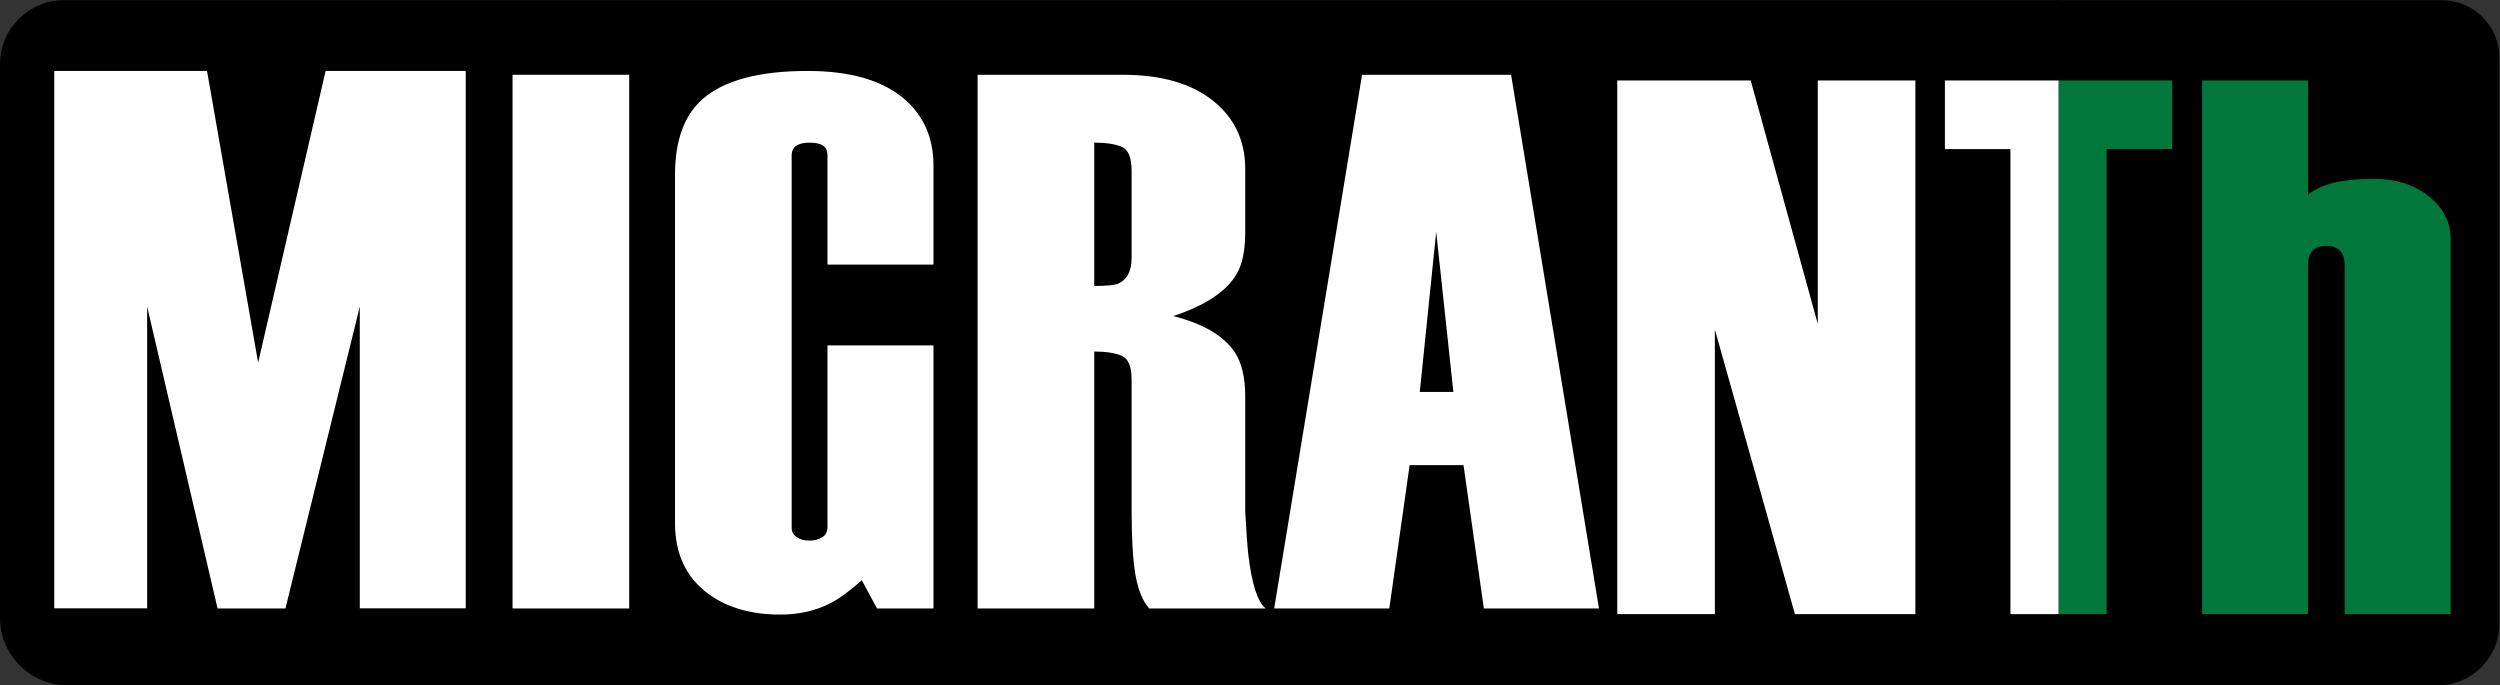
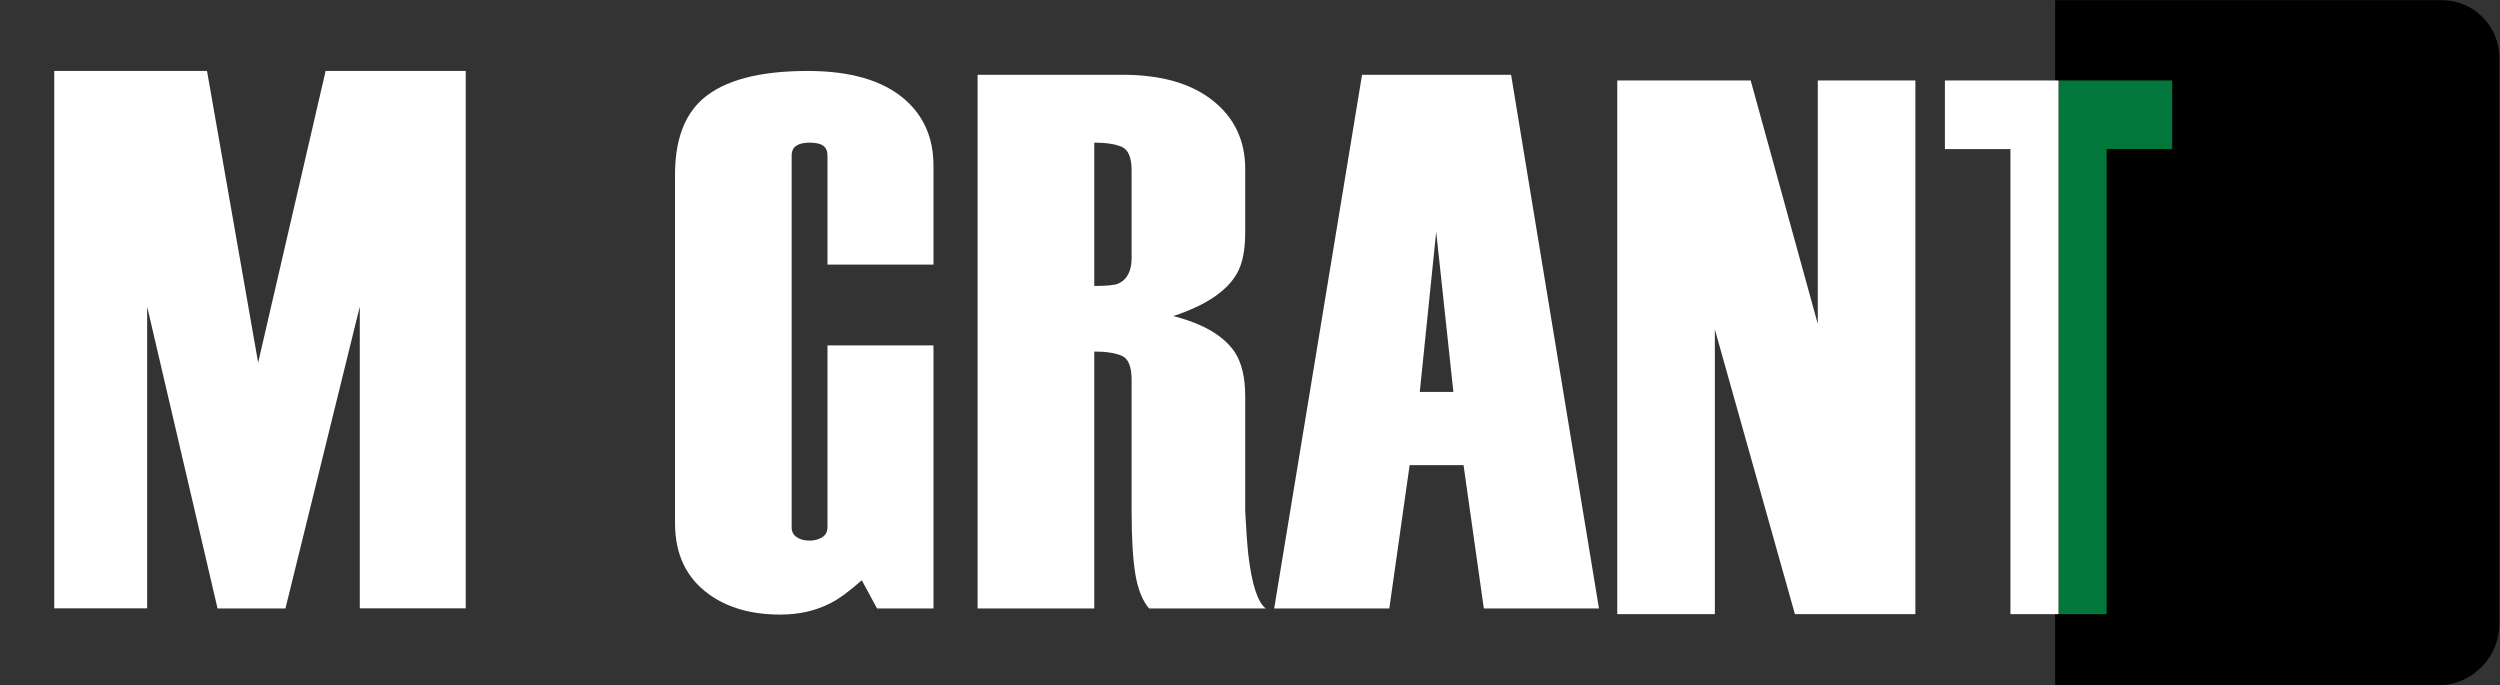
<svg xmlns="http://www.w3.org/2000/svg" xmlns:ns1="http://sodipodi.sourceforge.net/DTD/sodipodi-0.dtd" xmlns:ns2="http://www.inkscape.org/namespaces/inkscape" version="1.1" id="svg2" width="537.204" height="147.272" viewBox="0 0 537.204 147.272" ns1:docname="MIGRANTH LOGO.svg" ns2:version="1.2 (dc2aedaf03, 2022-05-15)">
  <rect x="0" y="0" width="537.204" height="147.272" fill="#333333" stroke="none" />
  <defs id="defs6">
    <clipPath id="clipPath18">
      <path d="M 0,110.454 H 402.903 V 0 H 0 Z" id="path16" />
    </clipPath>
  </defs>
  <g id="g10" ns2:groupmode="layer" ns2:label="Page 1" transform="matrix(1.333,0,0,-1.333,0,147.272)">
    <g id="g12">
      <g id="g14" clip-path="url(#clipPath18)">
        <g id="g20" transform="translate(332.422,-4e-4)">
-           <path d="m 0,0 h -321.498 c -6.033,0 -10.924,4.892 -10.924,10.925 v 89.199 c 0,5.706 4.625,10.331 10.33,10.331 H 0 Z" style="fill:#000000;fill-opacity:1;fill-rule:nonzero;stroke:none" id="path22" />
-         </g>
+           </g>
        <g id="g24" transform="translate(392.949,-4e-4)">
          <path d="M 0,0 H -61.655 V 110.455 H 0.67 c 5.127,0 9.283,-4.157 9.283,-9.284 V 9.954 C 9.953,4.457 5.497,0 0,0" style="fill:#000000;fill-opacity:1;fill-rule:nonzero;stroke:none" id="path26" />
        </g>
-         <path d="M 101.428,12.394 H 82.623 v 86.034 h 18.805 z" style="fill:#ffffff;fill-opacity:1;fill-rule:nonzero;stroke:none" id="path28" />
        <g id="g30" transform="translate(150.477,67.824)">
          <path d="m 0,0 v 15.979 c 0,4.423 -1.558,7.989 -4.667,10.692 -3.529,3.028 -8.728,4.548 -15.61,4.548 -7.87,0 -13.52,-1.52 -16.961,-4.548 -2.953,-2.622 -4.424,-6.681 -4.424,-12.169 v -56.169 c 0,-4.999 1.797,-8.803 5.406,-11.43 3.028,-2.209 6.882,-3.317 11.55,-3.317 3.034,0 5.737,0.614 8.114,1.846 1.308,0.651 2.99,1.883 5.037,3.685 l 2.458,-4.548 H 0 v 42.405 h -17.086 v -29.255 c 0,-0.781 -0.293,-1.345 -0.879,-1.687 -0.581,-0.353 -1.254,-0.522 -2.008,-0.522 -0.836,0 -1.526,0.185 -2.068,0.554 -0.548,0.369 -0.82,0.885 -0.82,1.542 v 59.963 c 0,0.738 0.25,1.275 0.755,1.601 0.504,0.331 1.21,0.494 2.133,0.494 1.004,0 1.737,-0.163 2.198,-0.494 0.461,-0.331 0.689,-0.868 0.689,-1.607 l 0,-17.563 z" style="fill:#ffffff;fill-opacity:1;fill-rule:nonzero;stroke:none" id="path32" />
        </g>
        <g id="g34" transform="translate(182.417,68.906)">
          <path d="m 0,0 v 14.062 c 0,2.117 -0.534,3.401 -1.602,3.85 -1.067,0.447 -2.542,0.672 -4.42,0.672 V -4.522 c 1.964,0 3.245,0.121 3.845,0.366 C -0.726,-3.504 0,-2.12 0,0 M 21.631,-56.512 H 2.827 c -1.066,1.23 -1.803,3.052 -2.212,5.47 C 0.204,-48.627 0,-45.204 0,-40.779 v 21.139 c 0,2.13 -0.534,3.42 -1.602,3.871 -1.067,0.451 -2.542,0.676 -4.42,0.676 v -41.419 h -18.805 v 86.034 h 23.352 c 6.226,0 11.081,-1.386 14.564,-4.159 3.482,-2.773 5.224,-6.442 5.224,-11.006 V 4.083 c 0,-2.854 -0.447,-5.056 -1.343,-6.604 -1.628,-2.856 -5.046,-5.139 -10.254,-6.851 4.801,-1.23 8.098,-3.158 9.888,-5.783 1.139,-1.725 1.709,-4.105 1.709,-7.141 v -18.583 c 0.163,-3.039 0.327,-5.336 0.491,-6.894 0.572,-4.842 1.516,-7.755 2.827,-8.739" style="fill:#ffffff;fill-opacity:1;fill-rule:nonzero;stroke:none" id="path36" />
        </g>
        <g id="g38" transform="translate(234.288,47.299)">
          <path d="M 0,0 -2.771,25.811 -5.418,0 Z M 23.469,-34.905 H 4.91 l -3.274,23.106 h -8.69 l -3.276,-23.106 h -18.559 l 14.167,86.034 H 9.302 Z" style="fill:#ffffff;fill-opacity:1;fill-rule:nonzero;stroke:none" id="path40" />
        </g>
        <g id="g42" transform="translate(308.762,11.478)">
          <path d="M 0,0 H -19.419 L -32.324,45.89 V 0 h -15.733 v 86.034 h 21.509 L -15.732,46.781 V 86.034 H 0 Z" style="fill:#ffffff;fill-opacity:1;fill-rule:nonzero;stroke:none" id="path44" />
        </g>
        <g id="g46" transform="translate(331.841,97.509)">
          <path d="m 0,0 v -86.028 h 7.754 v 74.966 H 18.319 V 0 Z" style="fill:#01773c;fill-opacity:1;fill-rule:nonzero;stroke:none" id="path48" />
        </g>
        <g id="g50" transform="translate(313.521,86.447)">
          <path d="M 0,0 H 10.565 V -74.966 H 18.32 V 11.062 L 0,11.062 Z" style="fill:#ffffff;fill-opacity:1;fill-rule:nonzero;stroke:none" id="path52" />
        </g>
        <g id="g54" transform="translate(395.052,11.478)">
-           <path d="m 0,0 h -17.084 v 56.167 c 0,2.131 -0.983,3.196 -2.95,3.196 -0.984,0 -1.721,-0.245 -2.212,-0.737 -0.492,-0.492 -0.738,-1.271 -0.738,-2.335 V 0 h -17.083 v 86.034 h 17.083 V 67.598 c 1.064,0.901 2.477,1.556 4.24,1.966 1.762,0.41 3.872,0.615 6.33,0.615 3.604,0 6.575,-0.943 8.91,-2.826 C -1.168,65.467 0,63.173 0,60.469 Z" style="fill:#01773c;fill-opacity:1;fill-rule:nonzero;stroke:none" id="path56" />
-         </g>
+           </g>
        <g id="g58" transform="translate(52.491,99.043)">
          <path d="M 0,0 -10.879,-47.019 -19.119,0 h -24.626 v -86.625 h 14.974 v 48.634 l 11.351,-48.658 h 10.942 l 11.985,48.658 v -48.634 h 17.078 l 0,86.625 z" style="fill:#ffffff;fill-opacity:1;fill-rule:nonzero;stroke:none" id="path60" />
        </g>
      </g>
    </g>
  </g>
</svg>